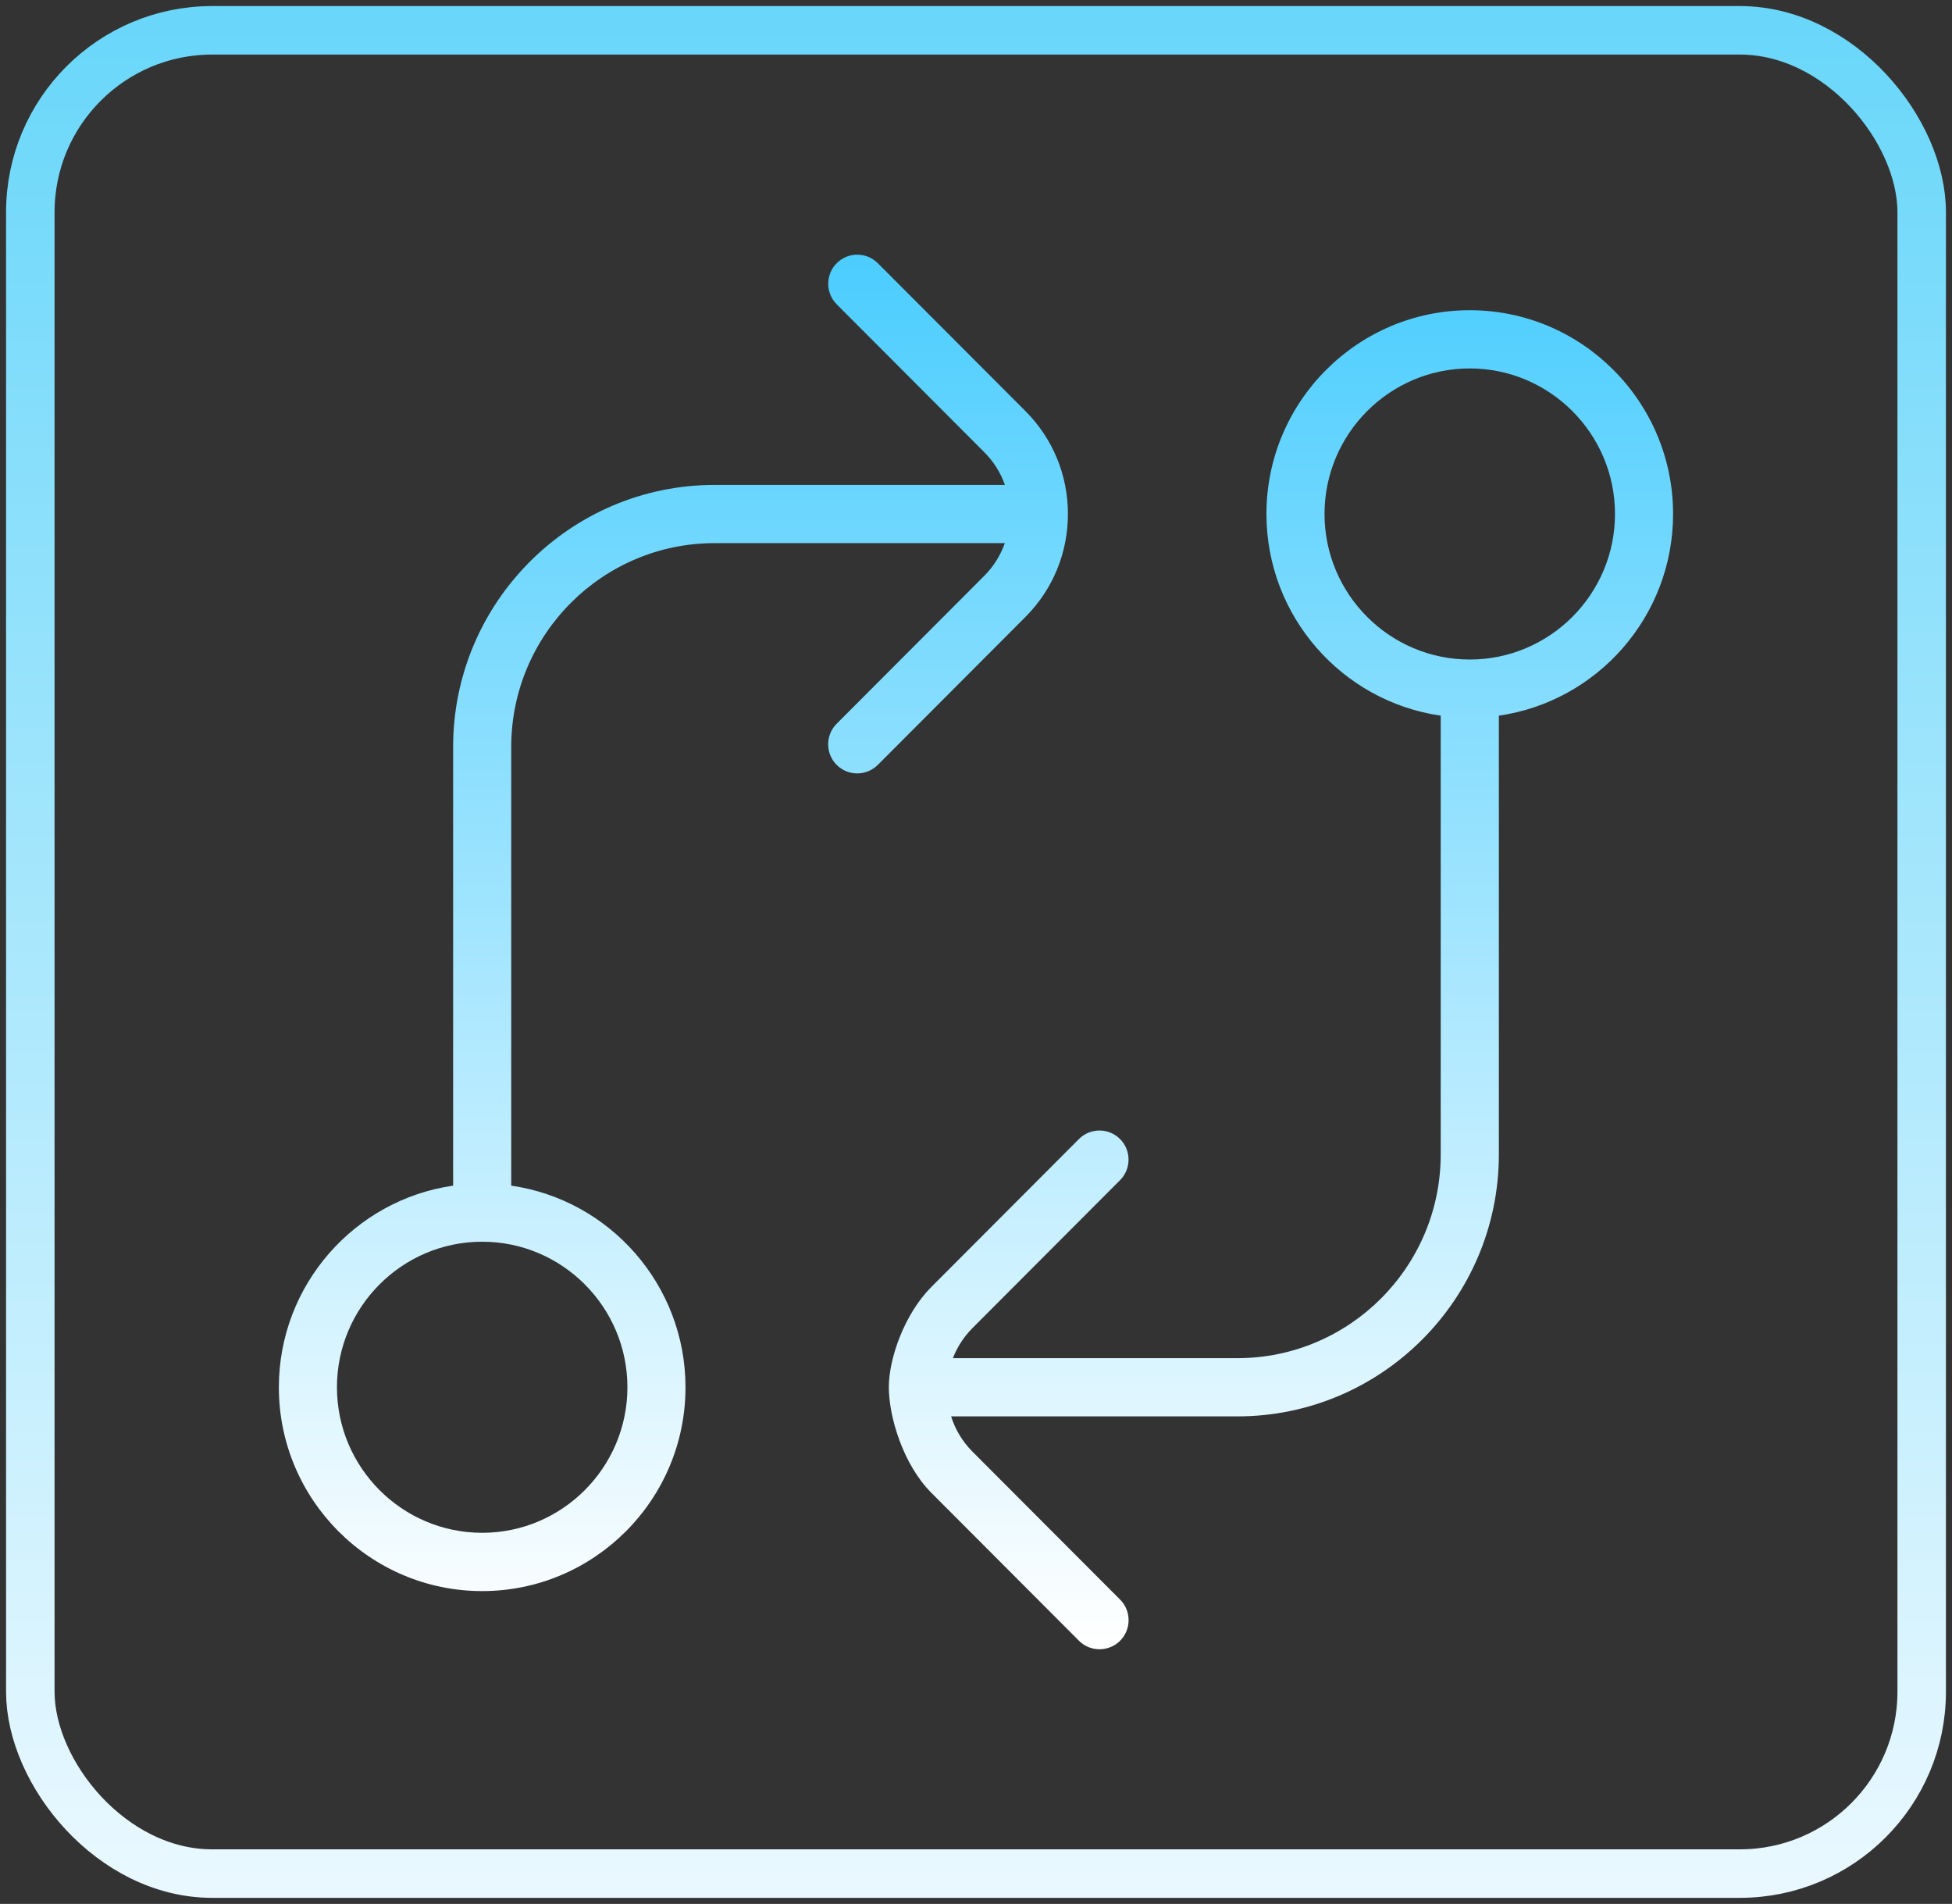
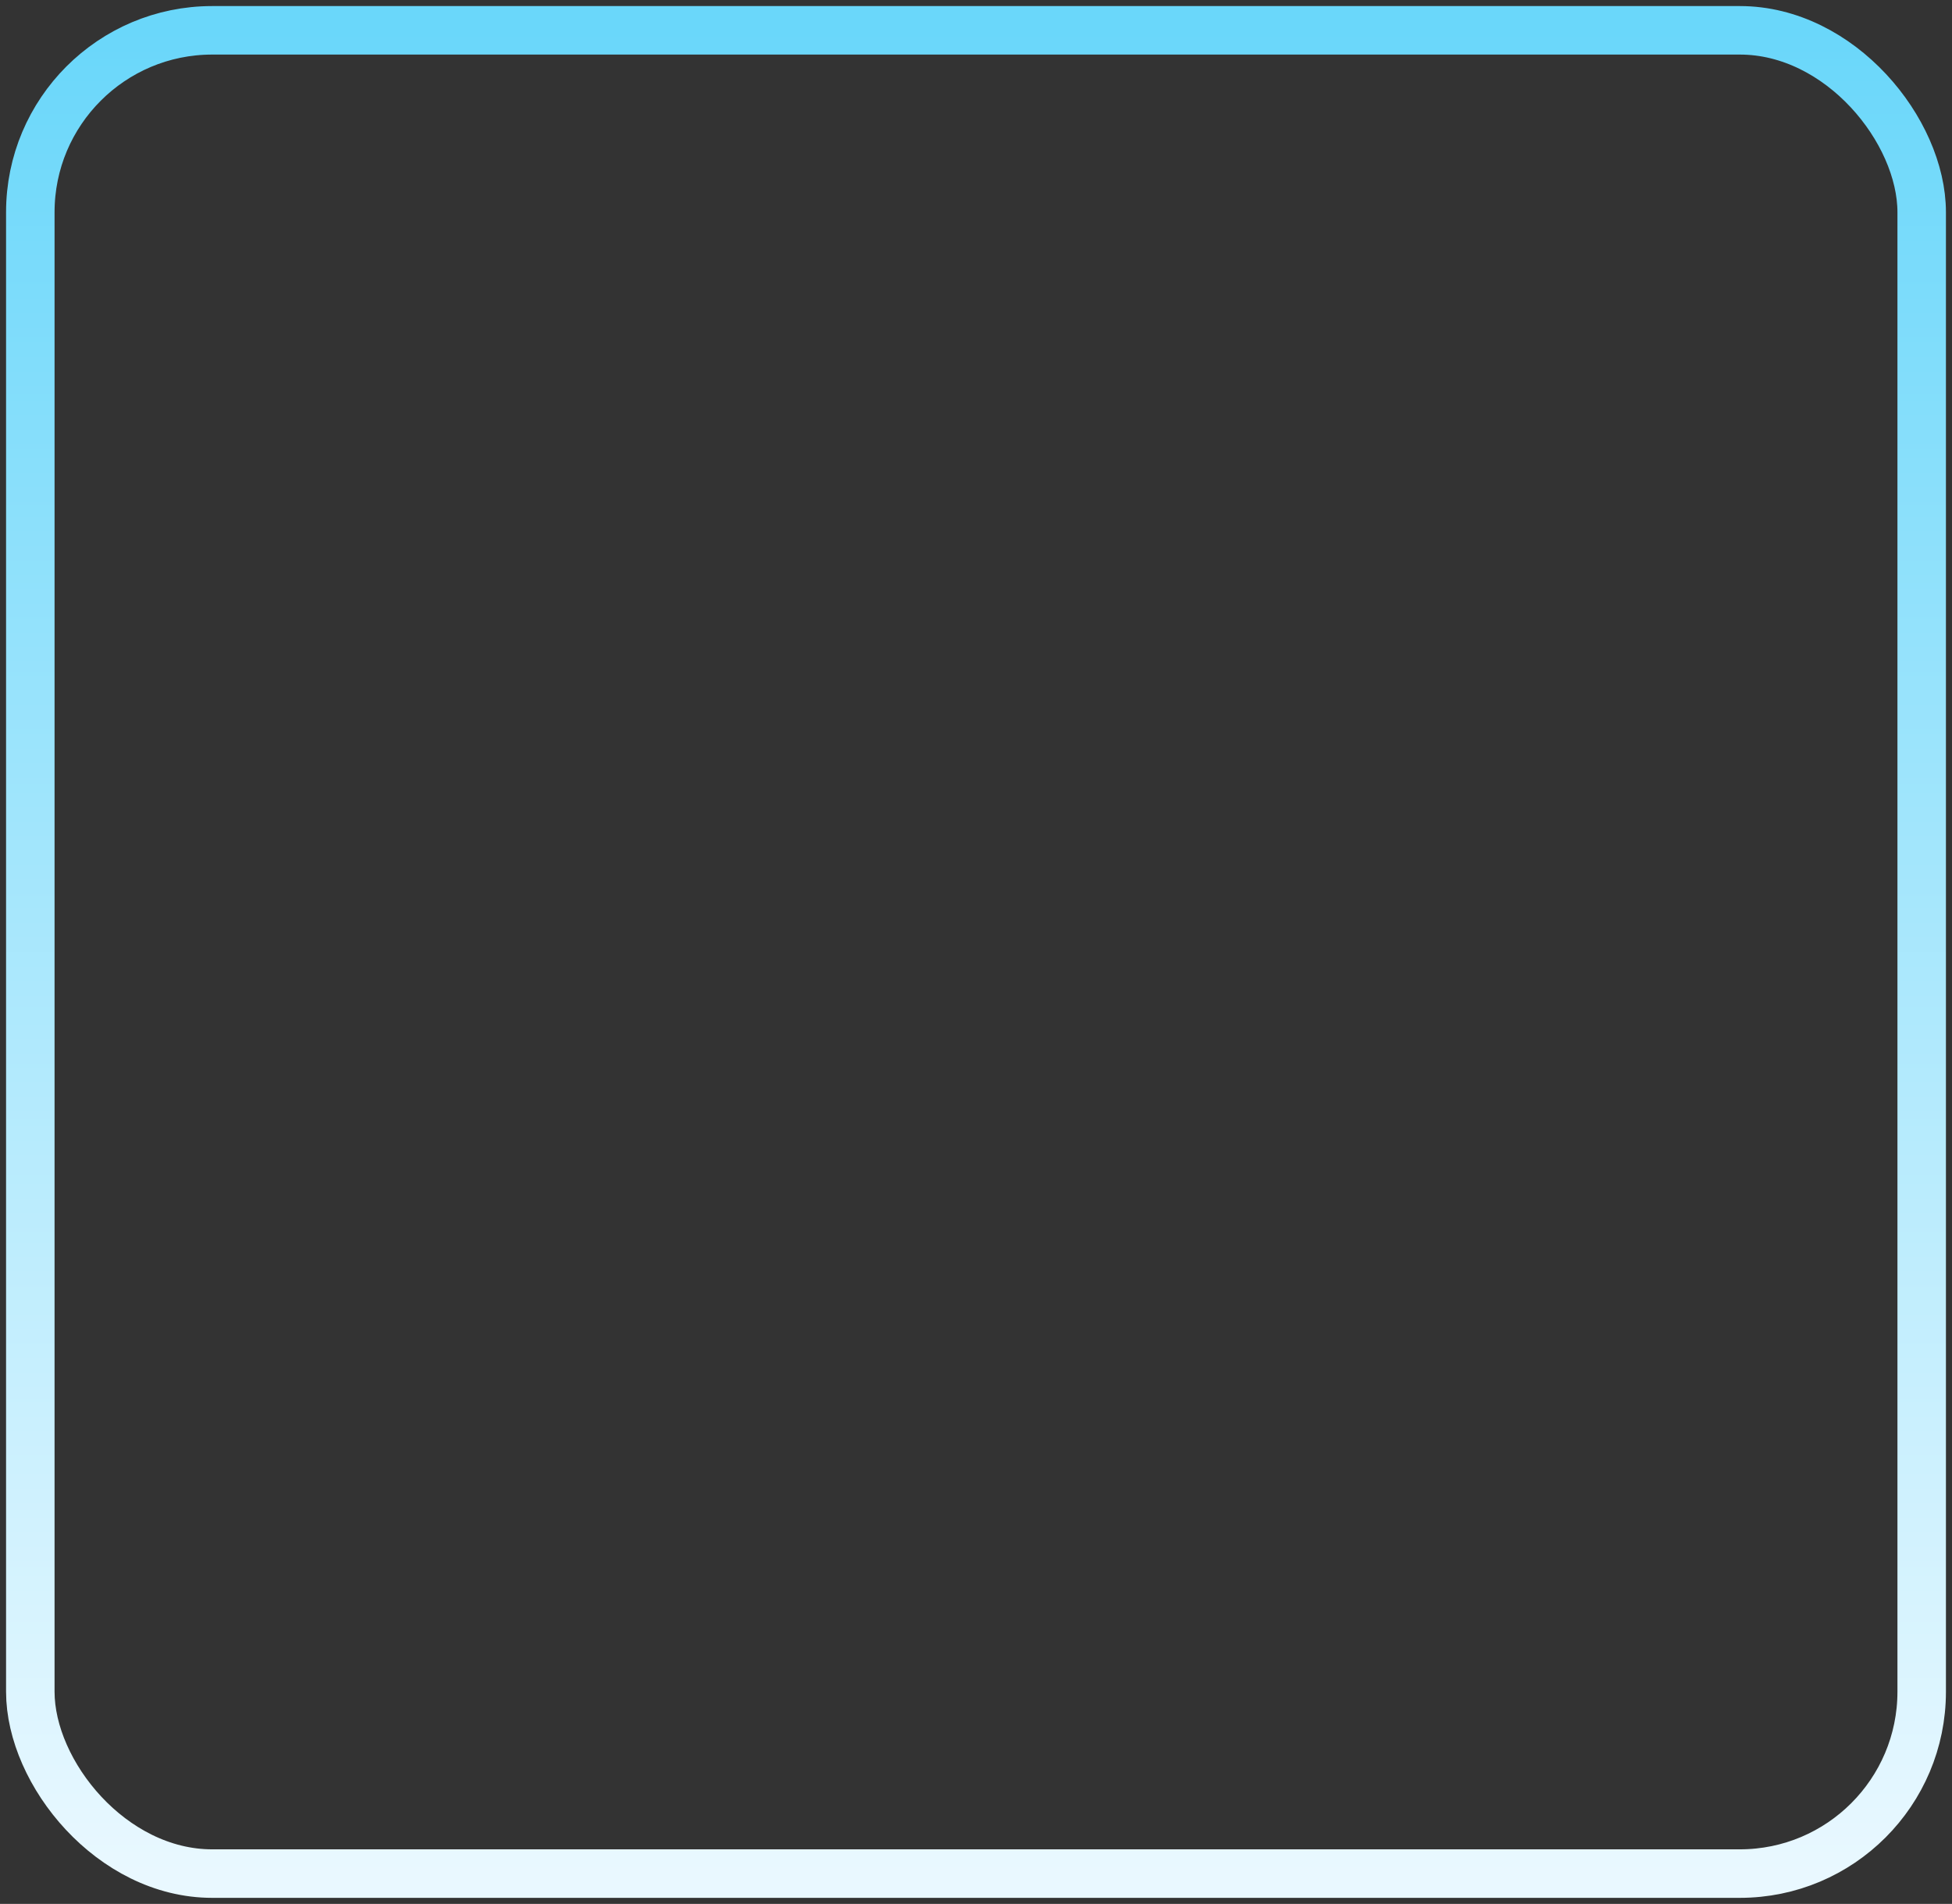
<svg xmlns="http://www.w3.org/2000/svg" width="161" height="157" viewBox="0 0 161 157" fill="none">
  <rect x="0" y="0" width="161" height="157" fill="#333333" stroke="none" />
  <rect x="2.5" y="2.5" width="156" height="152" rx="15" stroke="url(#paint0_linear_11_2405)" stroke-width="4" />
-   <path d="M137.995 42.384C137.995 33.118 130.473 25.581 121.225 25.581C111.978 25.581 104.455 33.118 104.455 42.384C104.455 50.834 110.713 57.847 118.829 59.014V95.193C118.829 104.459 111.307 111.996 102.059 111.996H78.595C78.945 111.093 79.482 110.248 80.205 109.519L92.38 97.32C93.315 96.384 93.315 94.862 92.38 93.926C91.446 92.99 89.927 92.99 88.993 93.926L76.818 106.125C74.614 108.333 73.31 111.996 73.31 114.396C73.31 116.797 74.47 120.748 76.818 123.1L88.993 135.299C89.462 135.77 90.076 136 90.689 136C91.302 136 91.916 135.765 92.385 135.299C93.32 134.363 93.32 132.841 92.385 131.905L80.21 119.706C79.367 118.861 78.782 117.863 78.447 116.797H102.064C113.952 116.797 123.626 107.104 123.626 95.193V59.014C131.742 57.847 137.995 50.834 137.995 42.384ZM121.225 54.386C114.622 54.386 109.246 49 109.246 42.384C109.246 35.769 114.622 30.382 121.225 30.382C127.828 30.382 133.204 35.769 133.204 42.384C133.204 49 127.828 54.386 121.225 54.386ZM88.082 42.384C88.082 39.177 86.837 36.162 84.575 33.896L72.4 21.702C71.461 20.766 69.947 20.766 69.013 21.702C68.078 22.638 68.078 24.16 69.013 25.096L81.188 37.295C81.959 38.068 82.534 38.985 82.884 39.988H58.936C47.048 39.988 37.374 49.681 37.374 61.592V97.771C29.258 98.938 23 105.952 23 114.401C23 123.667 30.523 131.204 39.77 131.204C49.018 131.204 56.54 123.667 56.54 114.401C56.54 105.952 50.283 98.938 42.166 97.771V61.592C42.166 52.327 49.688 44.789 58.936 44.789H82.879C82.524 45.788 81.954 46.71 81.183 47.483L69.008 59.681C68.073 60.617 68.073 62.139 69.008 63.076C69.477 63.546 70.091 63.776 70.704 63.776C71.317 63.776 71.93 63.541 72.4 63.076L84.575 50.877C86.837 48.611 88.082 45.591 88.082 42.384ZM51.749 114.396C51.749 121.012 46.373 126.398 39.77 126.398C33.167 126.398 27.791 121.012 27.791 114.396C27.791 107.781 33.167 102.394 39.77 102.394C46.373 102.394 51.749 107.781 51.749 114.396Z" fill="url(#paint1_linear_11_2405)" />
  <defs>
    <linearGradient id="paint0_linear_11_2405" x1="2.5" y1="2.5" x2="2.5" y2="154.5" gradientUnits="userSpaceOnUse">
      <stop stop-color="#6AD7FA" />
      <stop offset="1" stop-color="#E9F8FF" />
    </linearGradient>
    <linearGradient id="paint1_linear_11_2405" x1="80.5" y1="21" x2="80.5" y2="136" gradientUnits="userSpaceOnUse">
      <stop stop-color="#4BCDFE" />
      <stop offset="1" stop-color="white" />
    </linearGradient>
  </defs>
</svg>